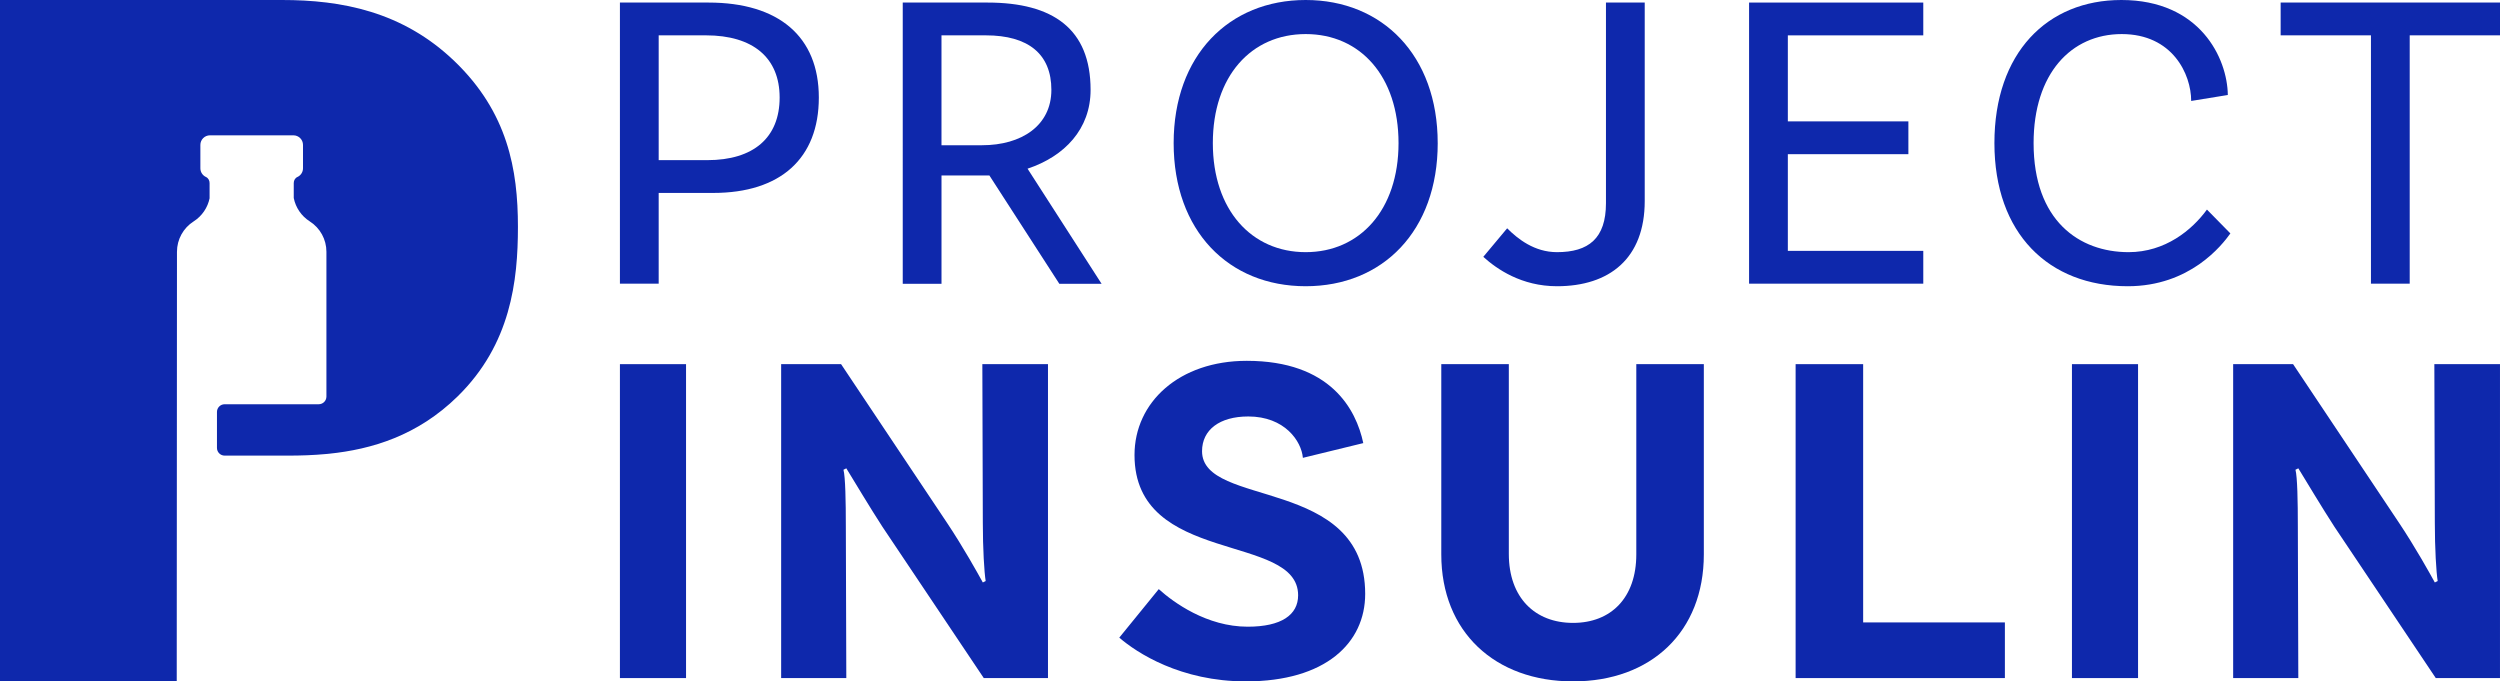
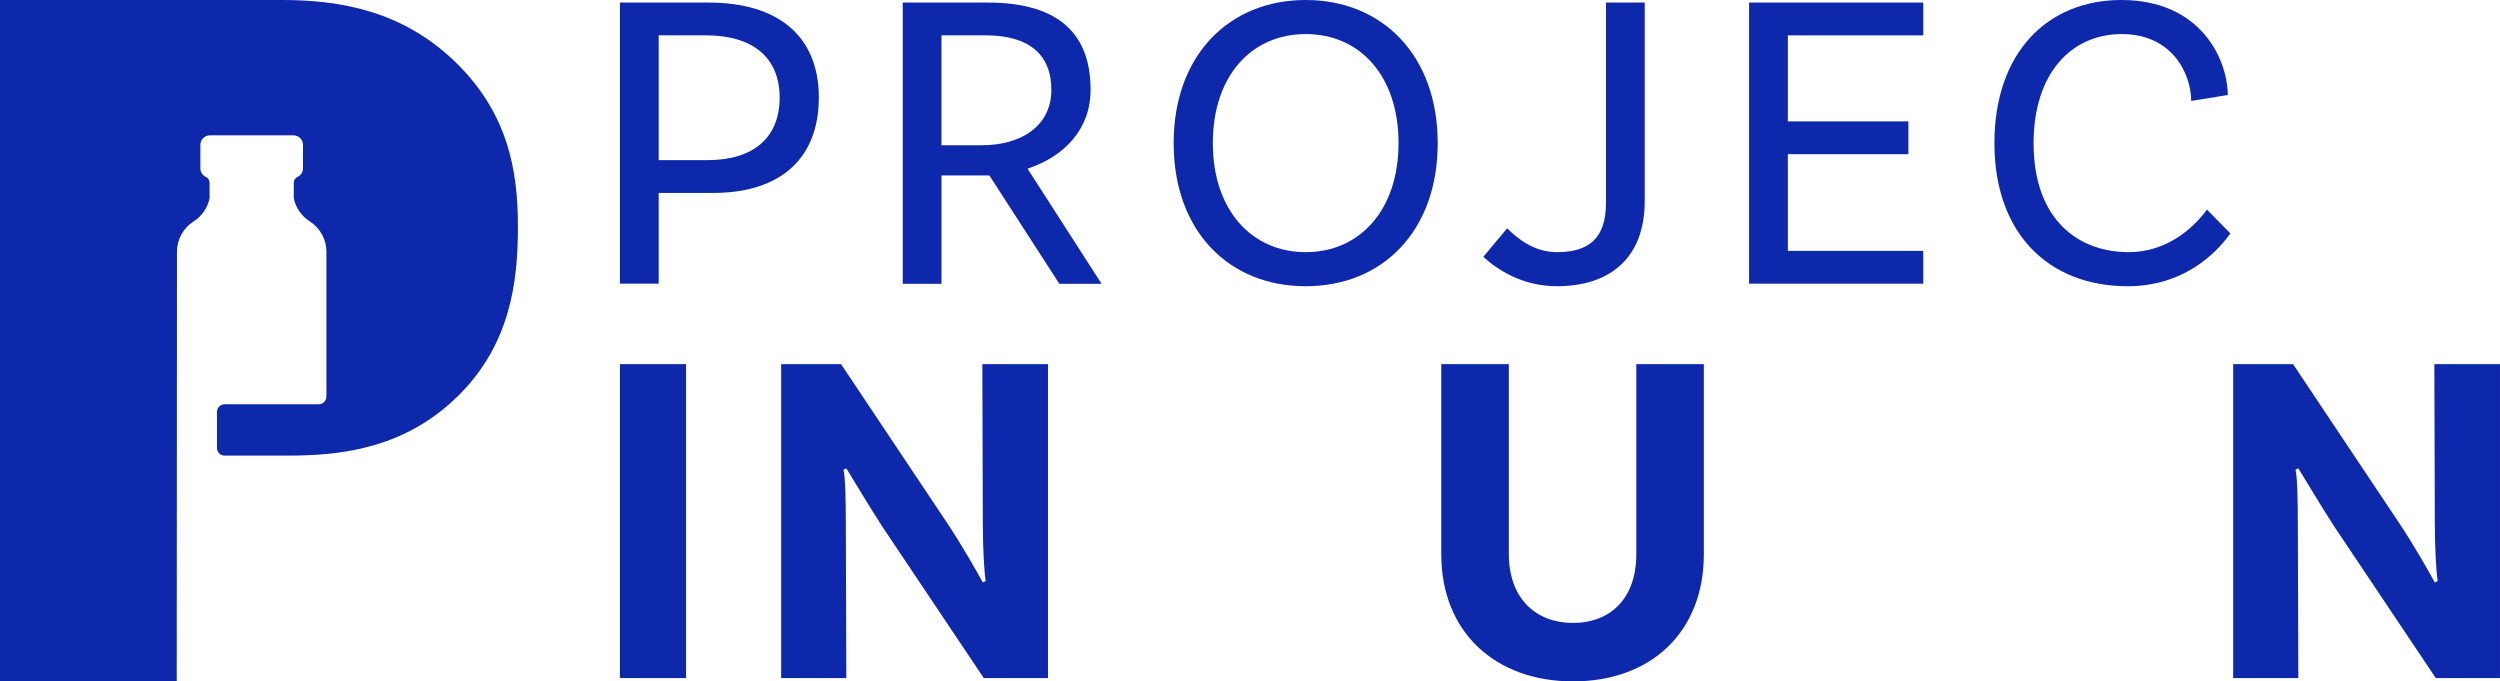
<svg xmlns="http://www.w3.org/2000/svg" id="Layer_2" data-name="Layer 2" viewBox="0 0 1590.68 433.55">
  <defs>
    <style>
      .cls-1 {
        fill: #0e28ac;
      }
    </style>
  </defs>
  <g id="Layer_1-2" data-name="Layer 1">
    <g>
      <g>
        <g>
          <path class="cls-1" d="M521,62.06c0,38.75-24.39,60.7-67.21,60.7h-34.69v57.73h-24.66V1.63h56.37c44.72,0,70.19,21.68,70.19,60.44ZM496.06,62.06c0-25.21-16.8-39.57-46.88-39.57h-30.08v79.41h30.89c29.54,0,46.07-14.36,46.07-39.84Z" />
          <path class="cls-1" d="M674.02,180.57l-44.49-68.91h-30.48v68.91h-24.66V1.63h53.93c41.74,0,65.59,16.8,65.59,55.56,0,24.93-16.53,42.28-40.11,50.14l47.12,73.25h-26.89ZM624.79,92.41c25.2,0,44.17-12.47,44.17-35.23s-14.63-34.69-41.73-34.69h-28.19v69.92h25.75Z" />
          <path class="cls-1" d="M914.78,91.06c0,55.83-34.96,91.06-84.01,91.06s-84.01-35.23-84.01-91.06S781.98,0,830.76,0s84.01,35.23,84.01,91.06ZM889.85,91.06c0-42.55-24.39-69.38-59.08-69.38s-59.08,26.83-59.08,69.38,24.66,69.38,59.08,69.38,59.08-26.83,59.08-69.38Z" />
          <path class="cls-1" d="M990.66,160.44c20.05,0,31.17-8.67,31.17-31.17V1.63h24.66v126.29c0,36.59-22.49,54.2-55.83,54.2-22.49,0-38.21-10.84-46.88-18.7l15.18-18.16c6.77,6.77,17.34,15.18,31.71,15.18Z" />
          <path class="cls-1" d="M1137.55,22.49v54.74h76.7v20.87h-76.7v61.52h86.18v20.87h-110.84V1.63h110.84v20.87h-86.18Z" />
          <path class="cls-1" d="M1417.5,60.44l-23.31,3.79c0-17.07-11.92-42.55-44.17-42.55s-56.1,25.2-56.1,69.38c0,49.32,29,69.38,60.44,69.38,23.31,0,40.38-14.09,49.86-27.1l14.91,15.18c-5.42,7.59-25.75,33.6-65.31,33.6-50.41,0-84.83-33.6-84.83-91.06S1302.6,0,1349.75,0C1399.89,0,1417.23,37.13,1417.5,60.44Z" />
-           <path class="cls-1" d="M1508.56,22.49h-57.45V1.63h139.57v20.87h-57.45v158h-24.66V22.49Z" />
        </g>
        <g>
          <path class="cls-1" d="M394.44,231.7h42.07v199.74h-42.07v-199.74Z" />
          <path class="cls-1" d="M666.8,431.44h-40.85l-64.46-96.23c-7.87-12.11-18.16-29.36-23-37.23l-1.82.91c1.21,4.54,1.51,19.97,1.51,36.01l.3,96.54h-41.46v-199.74h38.13l67.49,101.08c10.29,15.43,19.37,31.78,22.7,37.83l1.82-.91c-.91-5.45-1.82-20.58-1.82-37.22l-.3-100.78h41.76v199.74Z" />
-           <path class="cls-1" d="M794.19,264.99c-18.16,0-29.36,8.47-29.36,22.09,0,36.32,103.8,15.74,103.8,90.79,0,31.17-25.12,55.68-75.96,55.68-41.46,0-69.3-18.15-80.5-27.84l25.12-30.87c9.38,8.47,30.57,23.91,56.59,23.91,21.49,0,32.08-7.57,32.08-19.98,0-39.95-104.1-18.76-104.1-89.27,0-33.59,28.45-59.92,71.42-59.92,53.26,0,69.6,30.87,74.14,52.35l-38.43,9.38c-.91-10.59-11.5-26.33-34.8-26.33Z" />
          <path class="cls-1" d="M1084.1,231.7v121.05c0,49.33-33.59,80.8-83.22,80.8s-83.83-31.47-83.83-80.8v-121.05h42.97v120.75c0,27.84,16.64,43.88,40.86,43.88s40.25-16.04,40.25-43.58v-121.05h42.97Z" />
-           <path class="cls-1" d="M1275.65,396.03v35.41h-133.15v-199.74h42.97v164.33h90.18Z" />
-           <path class="cls-1" d="M1318.32,231.7h42.06v199.74h-42.06v-199.74Z" />
          <path class="cls-1" d="M1590.68,431.44h-40.86l-64.46-96.23c-7.87-12.11-18.16-29.36-23-37.23l-1.82.91c1.21,4.54,1.51,19.97,1.51,36.01l.3,96.54h-41.46v-199.74h38.13l67.49,101.08c10.29,15.43,19.37,31.78,22.7,37.83l1.82-.91c-.91-5.45-1.82-20.58-1.82-37.22l-.3-100.78h41.76v199.74Z" />
        </g>
      </g>
      <path class="cls-1" d="M289.25,39C256.1,7.15,217.1,0,179.4,0H0v433.55h112.45l.15-273.35c0-7.84,4.01-15.14,10.62-19.34h0c5.33-3.39,8.96-8.79,10.17-14.86h-.04v-9.56c0-1.6-.84-3.15-2.29-3.82-2.1-.96-3.57-3.08-3.57-5.54v-14.88c0-3.37,2.73-6.1,6.1-6.1h53.1c3.37,0,6.1,2.73,6.1,6.1v14.88c0,2.47-1.47,4.6-3.59,5.55-1.46.66-2.3,2.22-2.3,3.82v9.53c1.21,6.08,4.84,11.48,10.17,14.87h0c6.62,4.21,10.62,11.5,10.62,19.34v92.12c0,2.71-2.19,4.9-4.9,4.9h-59.85c-2.71,0-4.9,2.19-4.9,4.9v22.89c0,2.71,2.19,4.9,4.9,4.9h40.35c7.84,0,16.03-.25,24.4-1.04.52-.05,1.04-.1,1.56-.15,27.29-2.79,56.46-11.52,81.94-36.51,33.8-33.15,38.35-73.45,38.35-107.9,0-36.4-6.5-72.8-40.3-105.3Z" />
    </g>
  </g>
</svg>